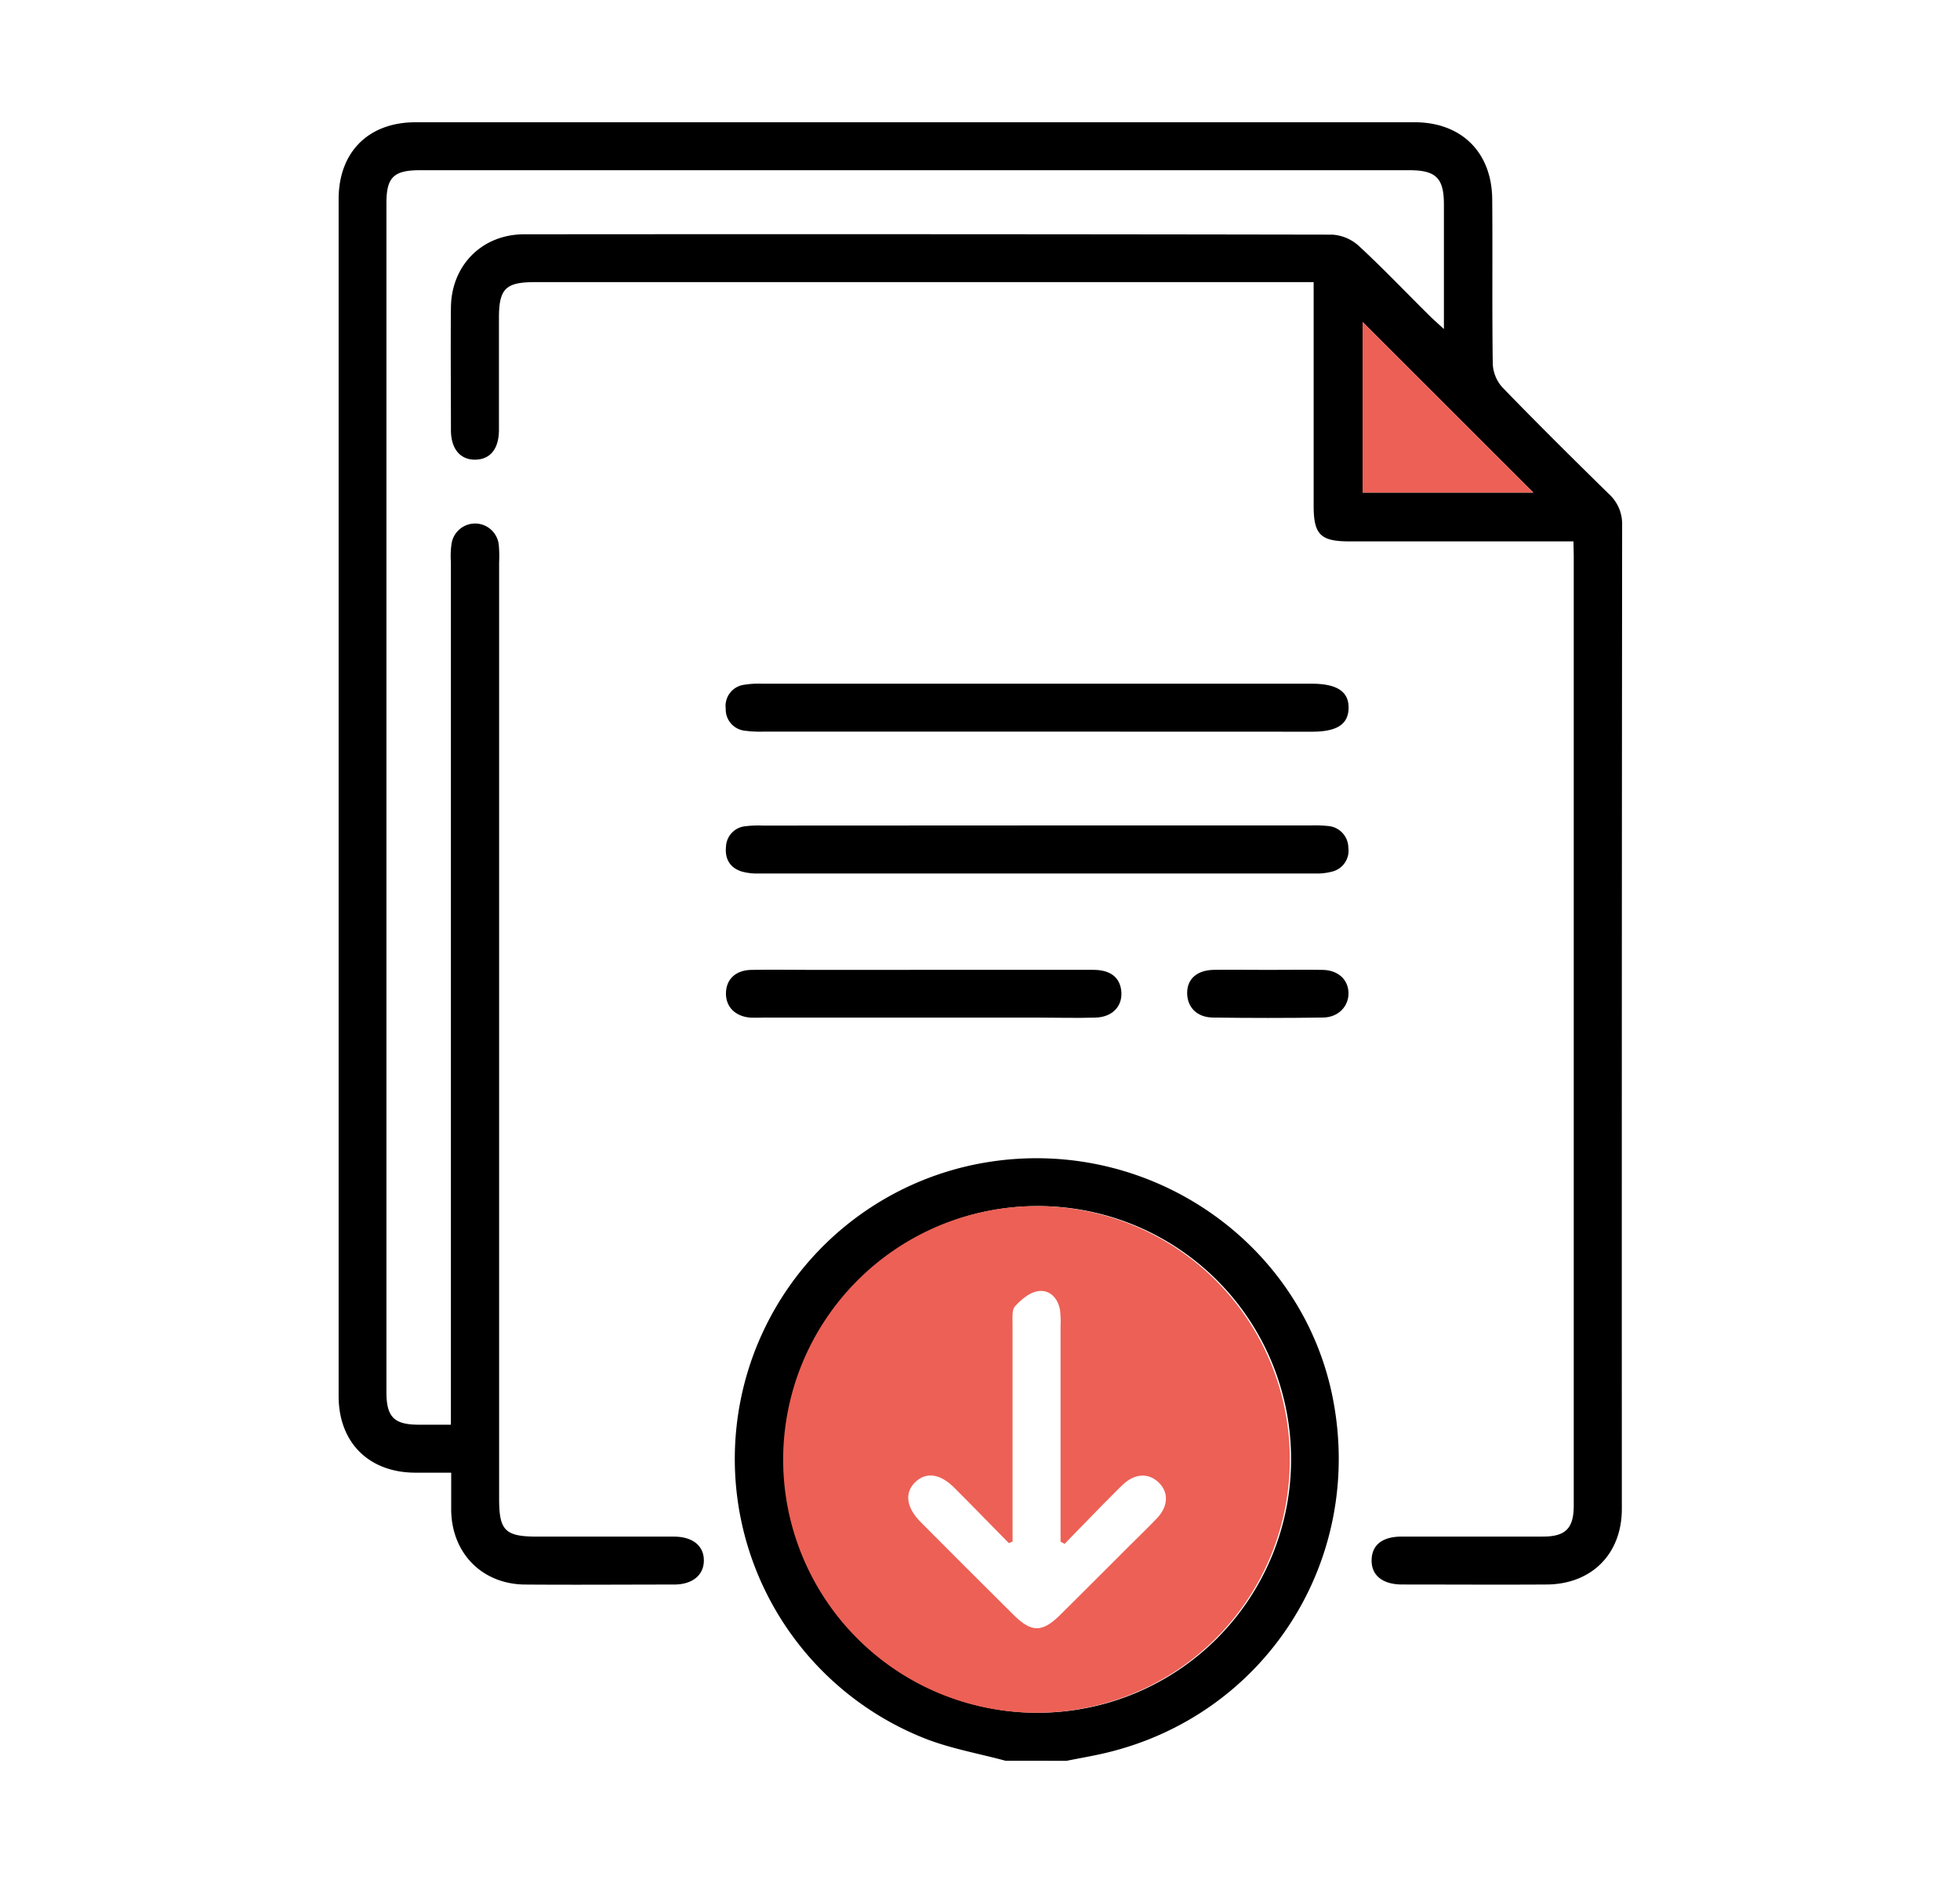
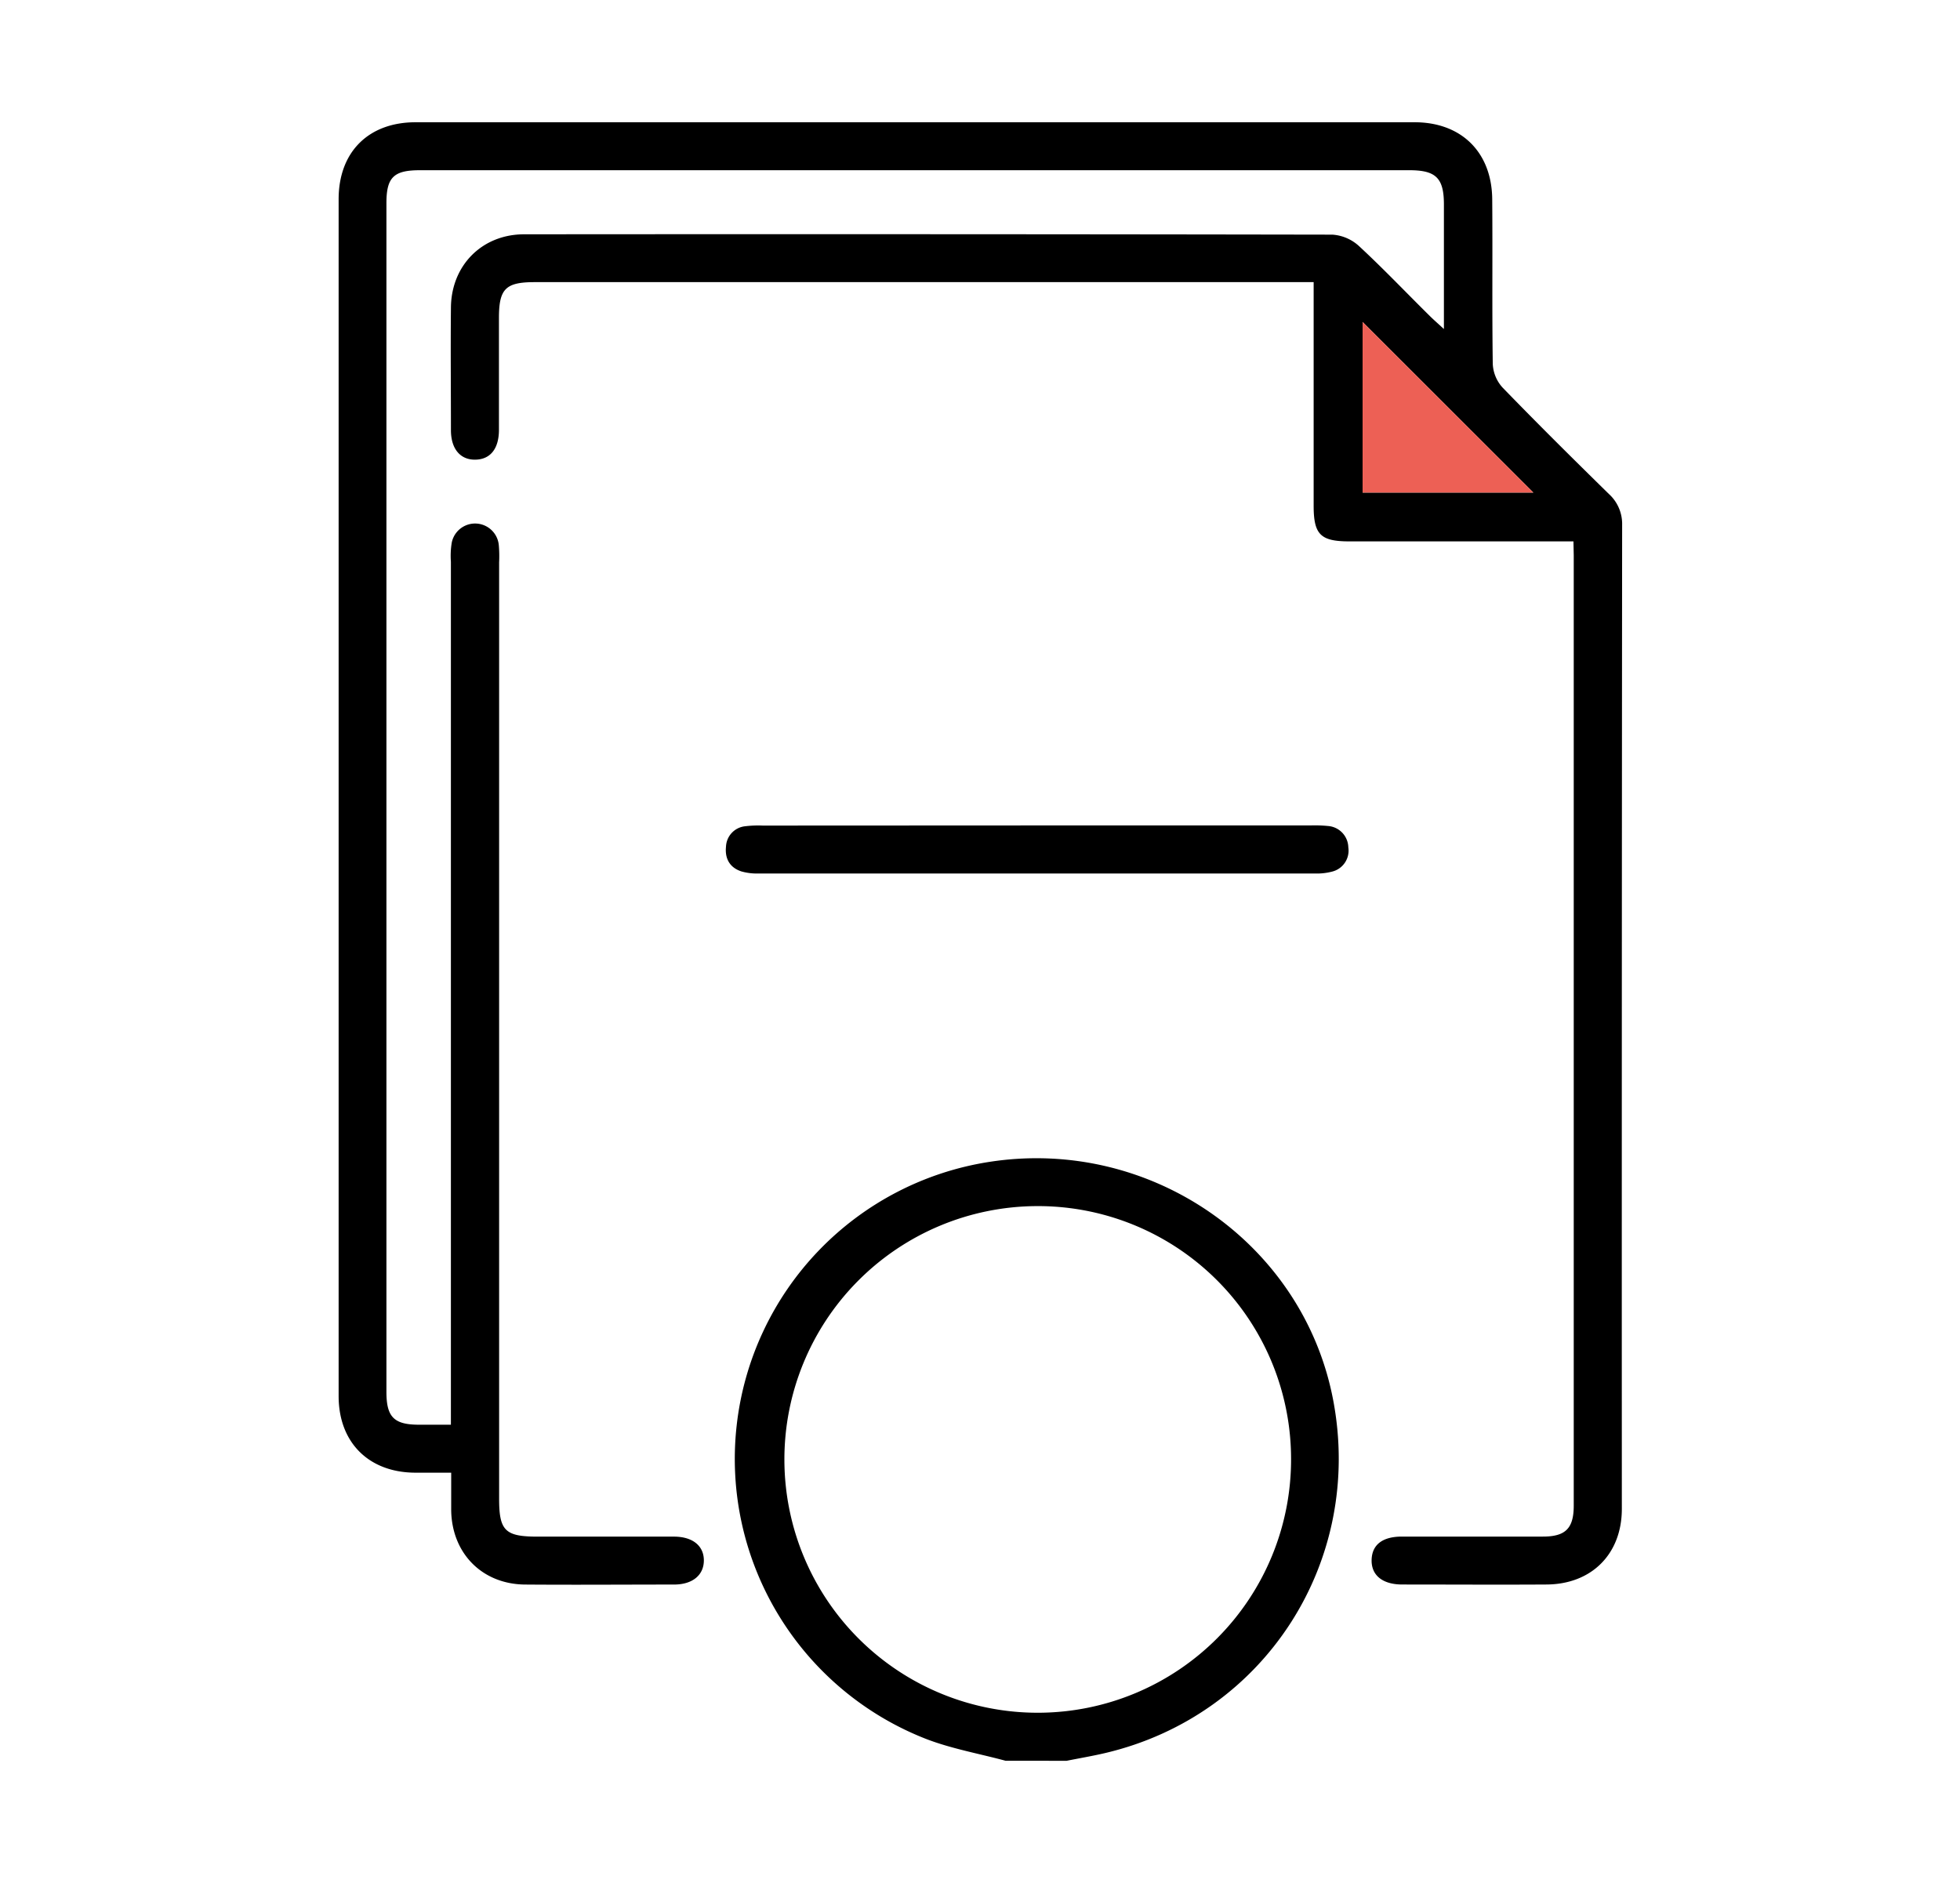
<svg xmlns="http://www.w3.org/2000/svg" id="Layer_1" data-name="Layer 1" viewBox="0 0 458.47 440.47">
  <path d="M235.21,411.9c-6.22-1.68-12.65-2.81-18.63-5.12a70.32,70.32,0,0,1,15-135c37.51-5.75,73.16,18.94,80.23,55.55,7.3,37.83-15.86,73.89-53.18,82.74-3,.71-6.09,1.23-9.13,1.84Zm7.2-129.75A59.26,59.26,0,1,0,302,341.24,59.19,59.19,0,0,0,242.41,282.15Z" />
  <path d="M368.05,126.65H315.67c-6.79,0-8.39-1.59-8.39-8.35V66H125.1c-6.83,0-8.38,1.55-8.39,8.33,0,8.74,0,17.47,0,26.2,0,4.44-2,6.94-5.52,7s-5.69-2.52-5.71-6.84c0-9.61-.1-19.22,0-28.82.12-9.83,7.31-17.06,17.13-17.06q94.52-.08,189.05.08a10.2,10.2,0,0,1,6.2,2.65c5.68,5.25,11,10.86,16.53,16.32.85.85,1.76,1.64,3.36,3.11,0-4.81,0-8.74,0-12.68,0-5.49,0-11,0-16.47,0-6.18-1.88-8-8.08-8q-83.84,0-167.67,0-31.89,0-63.77,0c-6.14,0-7.84,1.66-7.84,7.69q0,139.07,0,278.11c0,5.86,1.76,7.64,7.51,7.67,2.36,0,4.71,0,7.57,0v-5q0-98.44,0-196.88a19,19,0,0,1,.2-4.47,5.57,5.57,0,0,1,11,.52,29.63,29.63,0,0,1,.08,4.11v219c0,7.52,1.39,8.9,9,8.9q15.95,0,31.89,0c4.36,0,7,2.14,7,5.56s-2.62,5.64-6.95,5.65c-11.63,0-23.26.09-34.89,0-10-.09-17.1-7.28-17.26-17.34,0-2.74,0-5.48,0-8.83-2.93,0-5.74,0-8.55,0-10.78-.1-17.78-7.1-17.78-17.91q0-140,0-280c0-11.06,7-18,18-18q116.85,0,233.69,0c10.92,0,18.05,7,18.15,18,.11,12.85-.06,25.7.13,38.55a8.79,8.79,0,0,0,2.25,5.47c8.17,8.44,16.51,16.7,24.89,24.92a9.46,9.46,0,0,1,3.12,7.24q-.11,115.09-.07,230.2c0,10.55-7.07,17.63-17.61,17.69-11.25.07-22.51,0-33.76,0-4.62,0-7.25-2.17-7.16-5.76s2.6-5.44,7.06-5.45c11,0,22,0,33,0,5.3,0,7.21-1.92,7.22-7.21q0-111.18,0-222.34Zm-9.38-11.42L318.73,75.32v39.91Z" />
-   <path d="M242.43,171.15h-63.7a27.9,27.9,0,0,1-4.48-.21,5,5,0,0,1-4.49-5.14,5,5,0,0,1,4.39-5.62,20.73,20.73,0,0,1,4.1-.24H306.76c6,0,8.79,1.85,8.69,5.76-.09,3.76-2.74,5.47-8.58,5.47Z" />
  <path d="M242.46,193.1h64.07a31.46,31.46,0,0,1,4.12.13,5.13,5.13,0,0,1,4.74,5,5.05,5.05,0,0,1-3.84,5.68,14.13,14.13,0,0,1-4.06.43q-65,0-130,0a13.39,13.39,0,0,1-4.05-.48c-2.74-.89-3.91-3-3.62-5.8a5,5,0,0,1,4.48-4.77,25.56,25.56,0,0,1,4.11-.16Z" />
-   <path d="M216.07,226.88c13.23,0,26.46,0,39.69,0,3.9,0,6.11,1.7,6.5,4.76.47,3.61-1.94,6.29-6,6.41-4.49.14-9,0-13.48,0h-64c-1.12,0-2.25.06-3.37,0-3.51-.32-5.67-2.58-5.6-5.77s2.25-5.31,5.89-5.39c4.87-.09,9.74,0,14.61,0Z" />
-   <path d="M296.72,226.89c4.24,0,8.48-.07,12.71,0,3.55.07,5.9,2.23,6,5.31s-2.24,5.78-5.94,5.84q-12.9.18-25.8,0c-3.75-.05-6-2.46-6-5.76s2.34-5.34,6.26-5.4C288.24,226.83,292.48,226.89,296.72,226.89Z" />
-   <path d="M242.41,282.15a59.26,59.26,0,1,1-59.22,59.36A59.35,59.35,0,0,1,242.41,282.15Zm-5.55,78.45L236,361c-4.25-4.32-8.47-8.65-12.75-12.94-3.33-3.33-6.6-3.78-9.14-1.35s-2.21,5.88,1.29,9.39Q226.24,367,237.12,377.8c4.2,4.17,6.73,4.13,11-.15q7.71-7.65,15.38-15.34c2.38-2.38,4.82-4.71,7.14-7.15,2.64-2.8,2.76-6,.45-8.3s-5.53-2.24-8.3.33c-1.56,1.44-3,3-4.52,4.48q-4.63,4.74-9.24,9.49l-.95-.52v-4q0-23.19,0-46.38a23.19,23.19,0,0,0-.12-3.73c-.46-2.82-2.38-4.85-5.05-4.5-2,.25-4,1.95-5.46,3.53-.81.89-.59,2.84-.6,4.31q0,23.38,0,46.76Z" style="fill:#ed6055" />
  <path d="M358.67,115.23H318.73V75.32Z" style="fill:#ed6055" />
</svg>